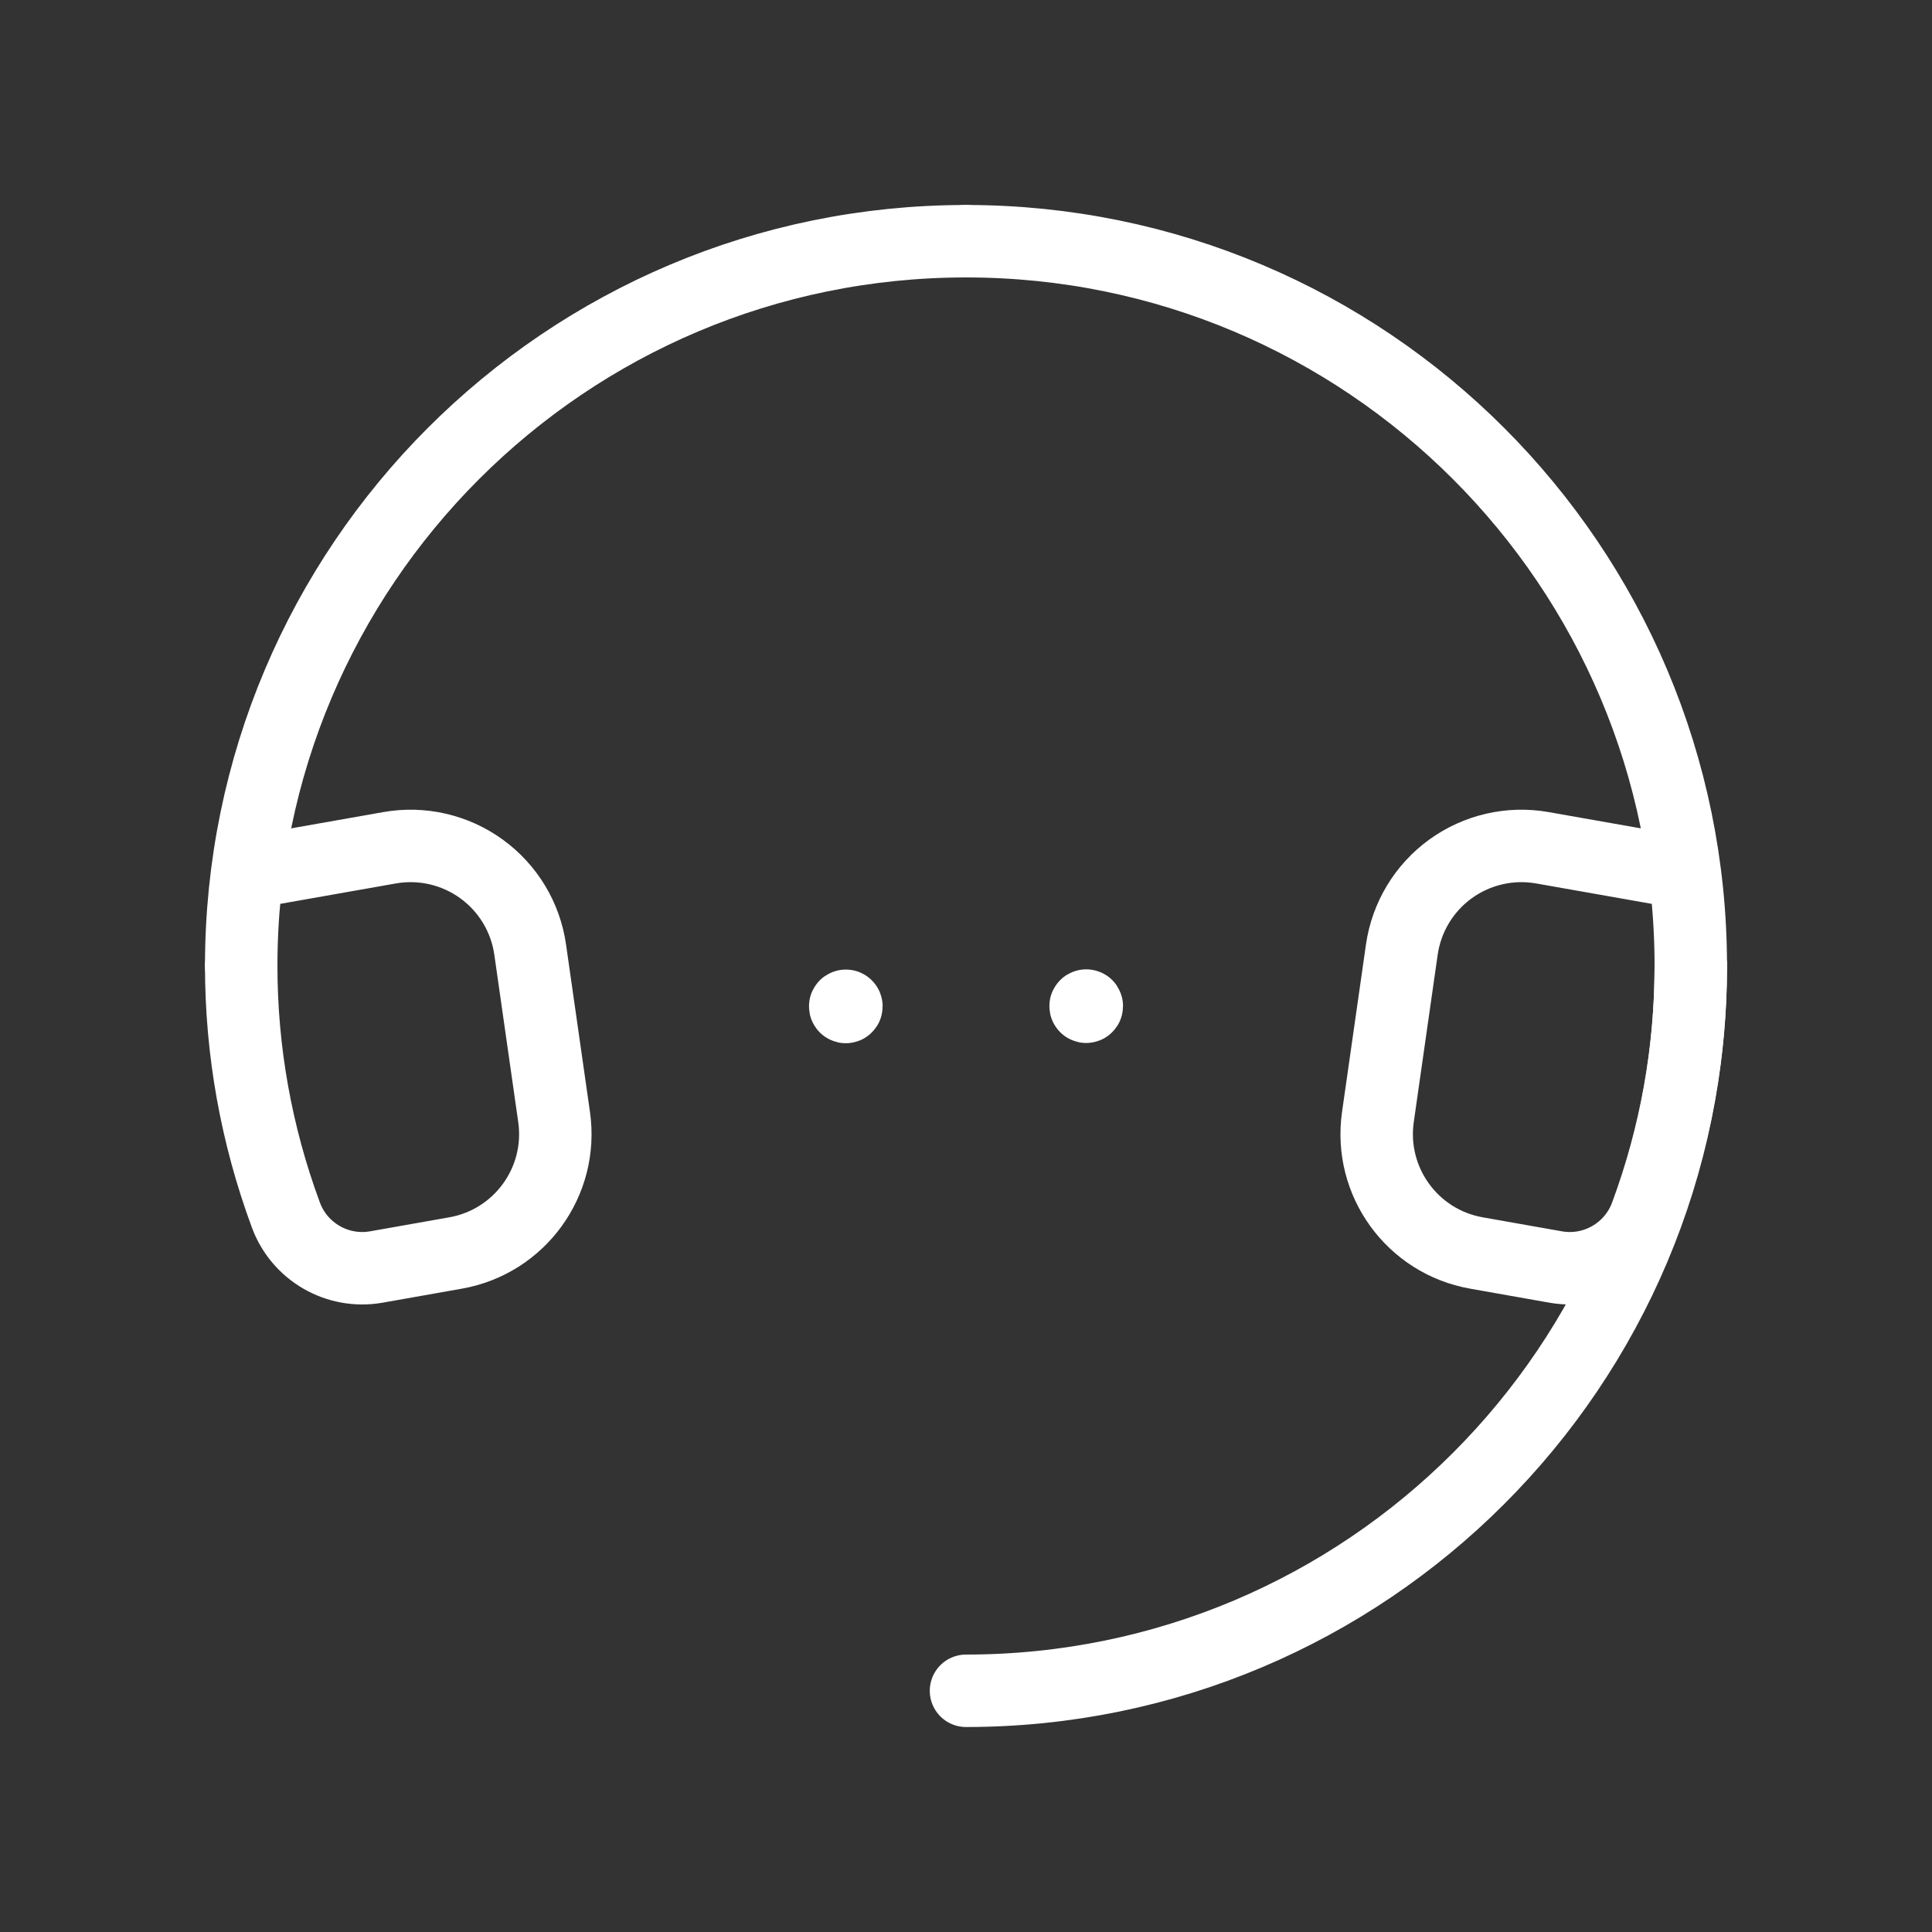
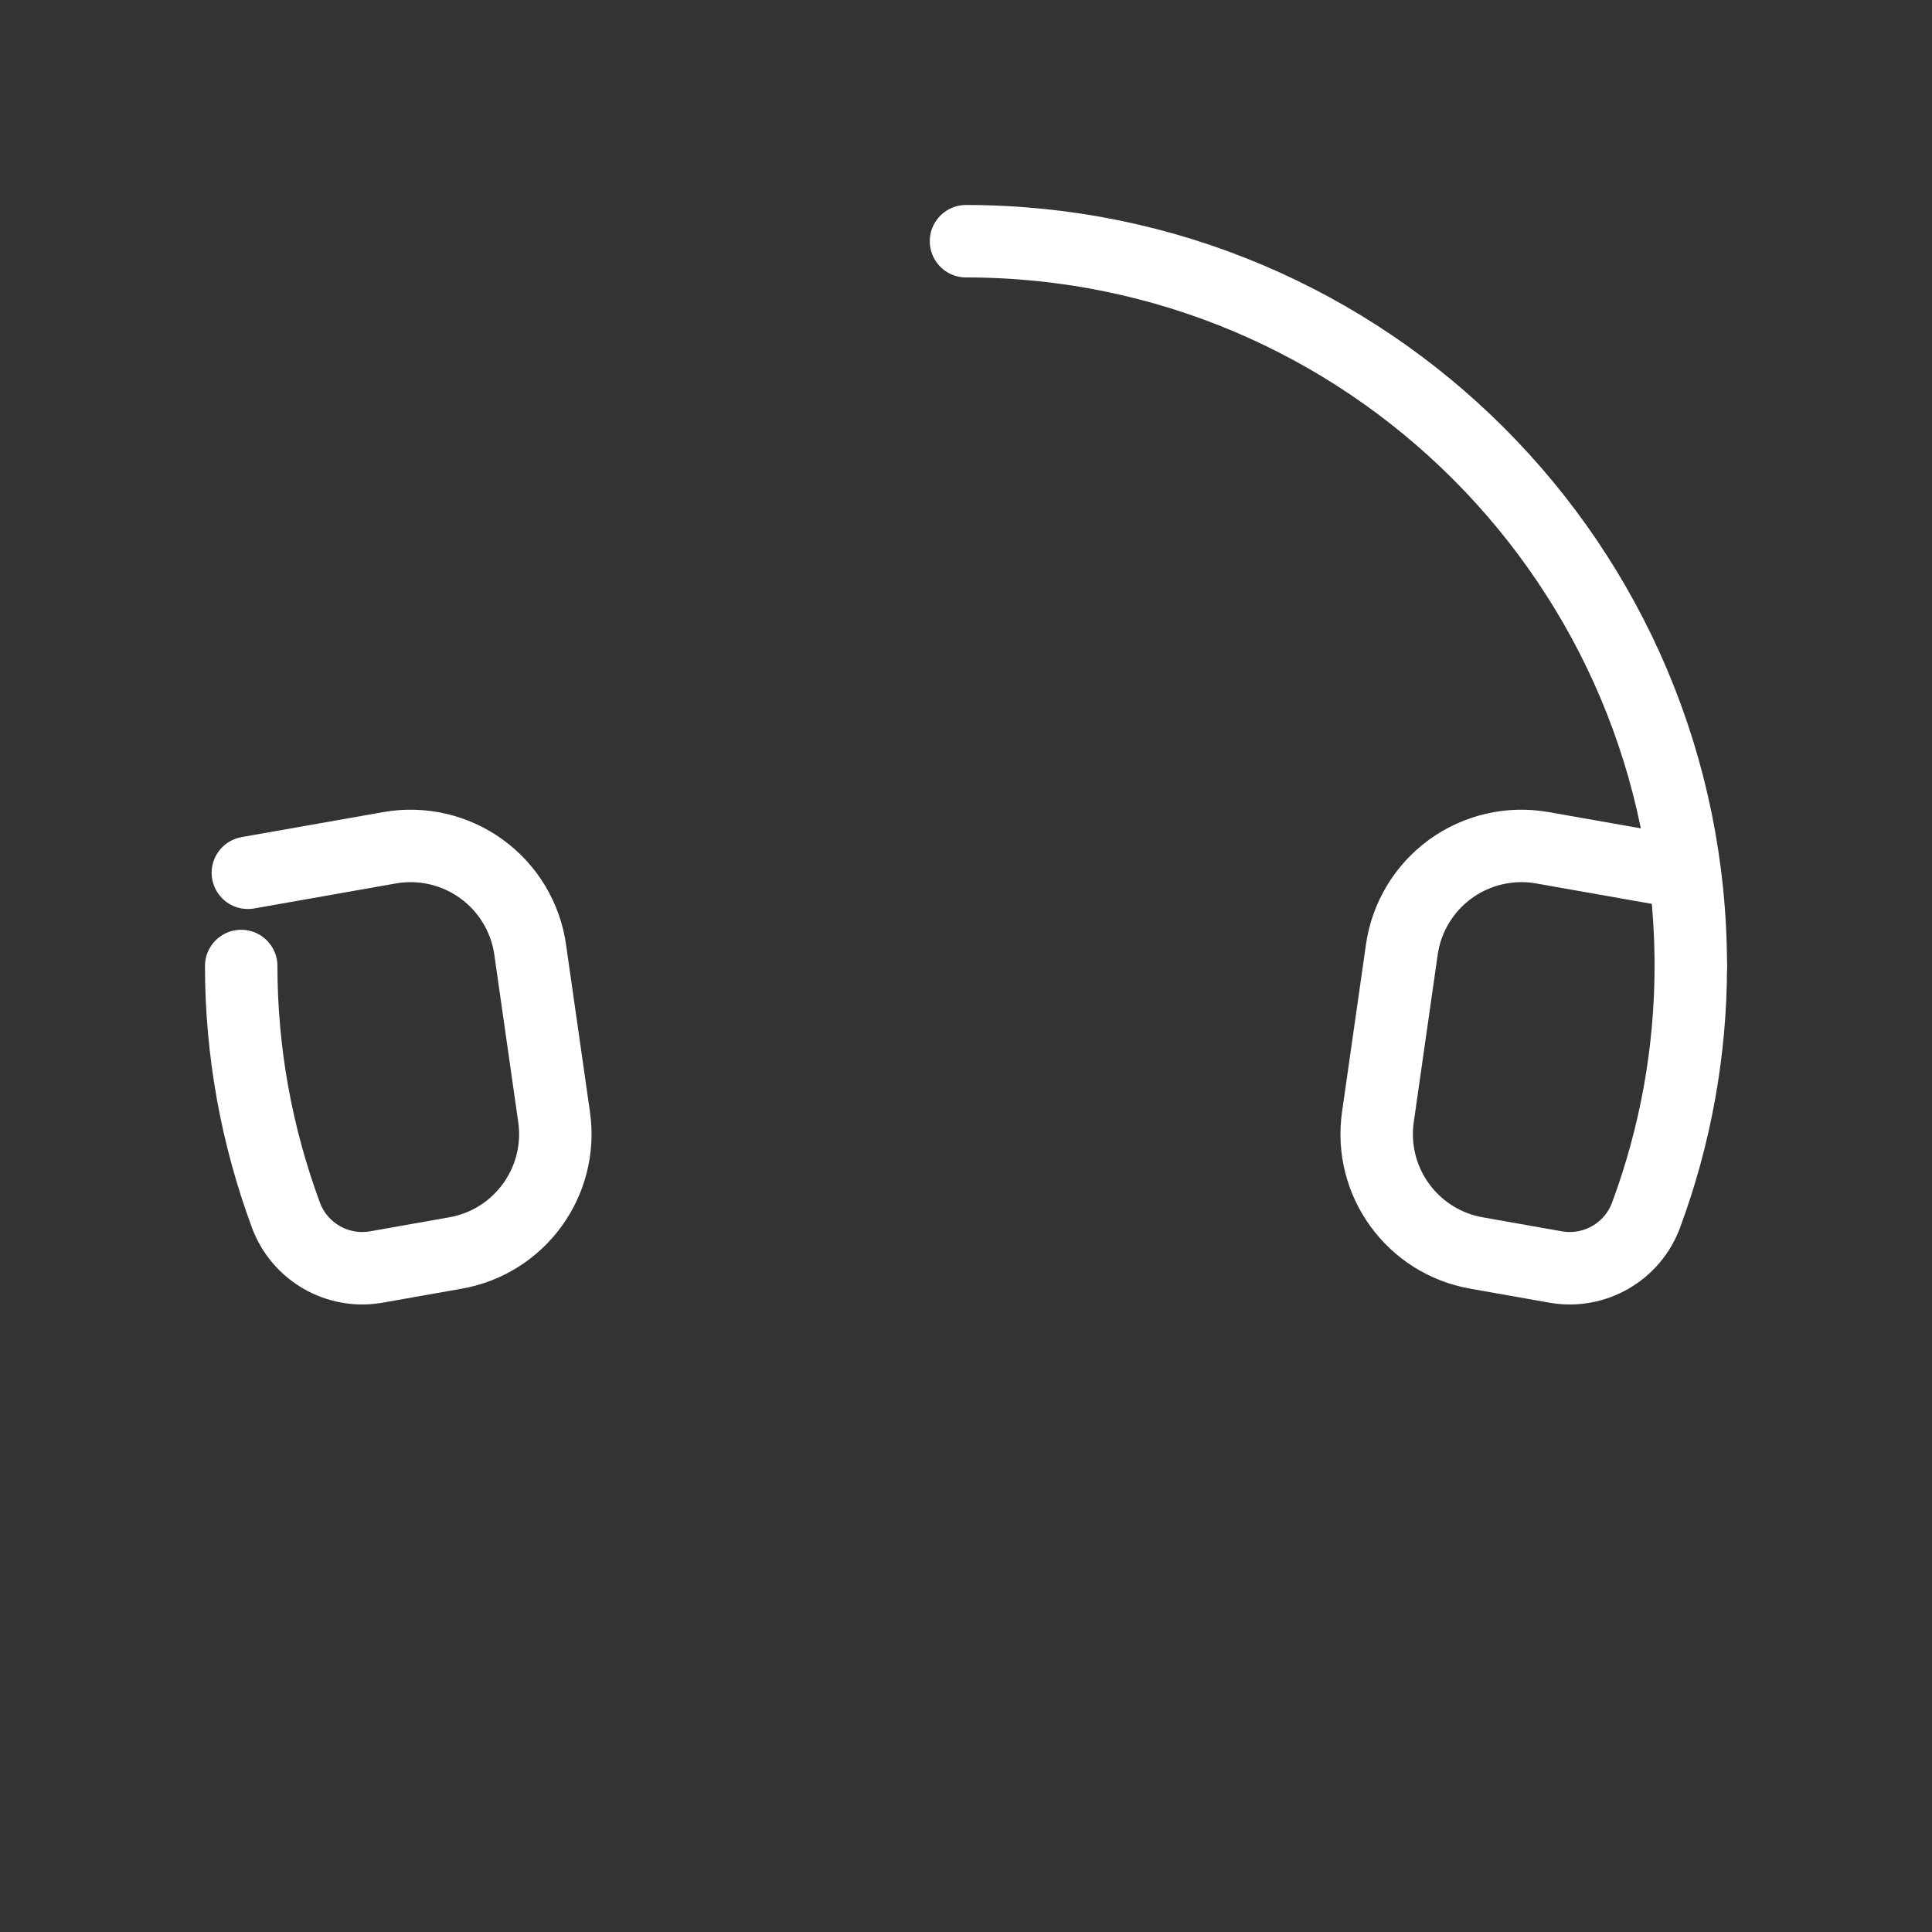
<svg xmlns="http://www.w3.org/2000/svg" width="40" height="40" viewBox="0 0 40 40" fill="none">
  <rect x="0" y="0" width="40" height="40" fill="#333333" stroke="none" />
  <g clip-path="url(#clip0_7590_18851)">
-     <path d="M35.006 20C35.006 28.288 28.288 35.006 20 35.006" stroke="white" stroke-width="1.5" stroke-linecap="round" stroke-linejoin="round" />
-     <path d="M4.994 20C4.994 11.712 11.712 4.994 20 4.994" stroke="white" stroke-width="1.5" stroke-linecap="round" stroke-linejoin="round" />
    <path d="M4.994 20C4.994 21.758 5.307 23.501 5.917 25.15C6.196 25.915 6.983 26.371 7.786 26.233L9.431 25.942C10.76 25.708 11.663 24.462 11.472 23.126L10.977 19.662C10.882 18.991 10.518 18.388 9.969 17.99C9.421 17.593 8.734 17.434 8.067 17.552L5.132 18.07" stroke="white" stroke-width="1.5" stroke-linecap="round" stroke-linejoin="round" />
    <path d="M35.006 20C35.006 11.712 28.288 4.994 20 4.994" stroke="white" stroke-width="1.5" stroke-linecap="round" stroke-linejoin="round" />
    <path d="M35.006 20C35.006 21.758 34.693 23.501 34.083 25.15C33.804 25.915 33.017 26.371 32.214 26.233L30.569 25.942C29.24 25.708 28.337 24.462 28.528 23.126L29.023 19.662C29.119 18.991 29.482 18.388 30.031 17.99C30.579 17.593 31.266 17.434 31.933 17.552L34.868 18.07" stroke="white" stroke-width="1.5" stroke-linecap="round" stroke-linejoin="round" />
-     <path d="M22.489 20.819C22.484 20.819 22.479 20.822 22.477 20.826C22.475 20.831 22.476 20.837 22.48 20.84C22.483 20.844 22.489 20.845 22.493 20.843C22.498 20.841 22.501 20.836 22.501 20.831C22.501 20.828 22.5 20.825 22.498 20.822C22.495 20.82 22.492 20.819 22.489 20.819" stroke="white" stroke-width="1.5" stroke-linecap="round" stroke-linejoin="round" />
-     <path d="M17.511 20.824C17.506 20.824 17.502 20.827 17.5 20.831C17.498 20.836 17.499 20.841 17.503 20.845C17.506 20.849 17.512 20.85 17.516 20.848C17.521 20.846 17.524 20.841 17.524 20.836C17.524 20.833 17.523 20.829 17.52 20.827C17.518 20.825 17.515 20.823 17.511 20.824" stroke="white" stroke-width="1.5" stroke-linecap="round" stroke-linejoin="round" />
  </g>
  <defs>
    <clipPath id="clip0_7590_18851">
      <rect width="40" height="40" fill="white" />
    </clipPath>
  </defs>
</svg>